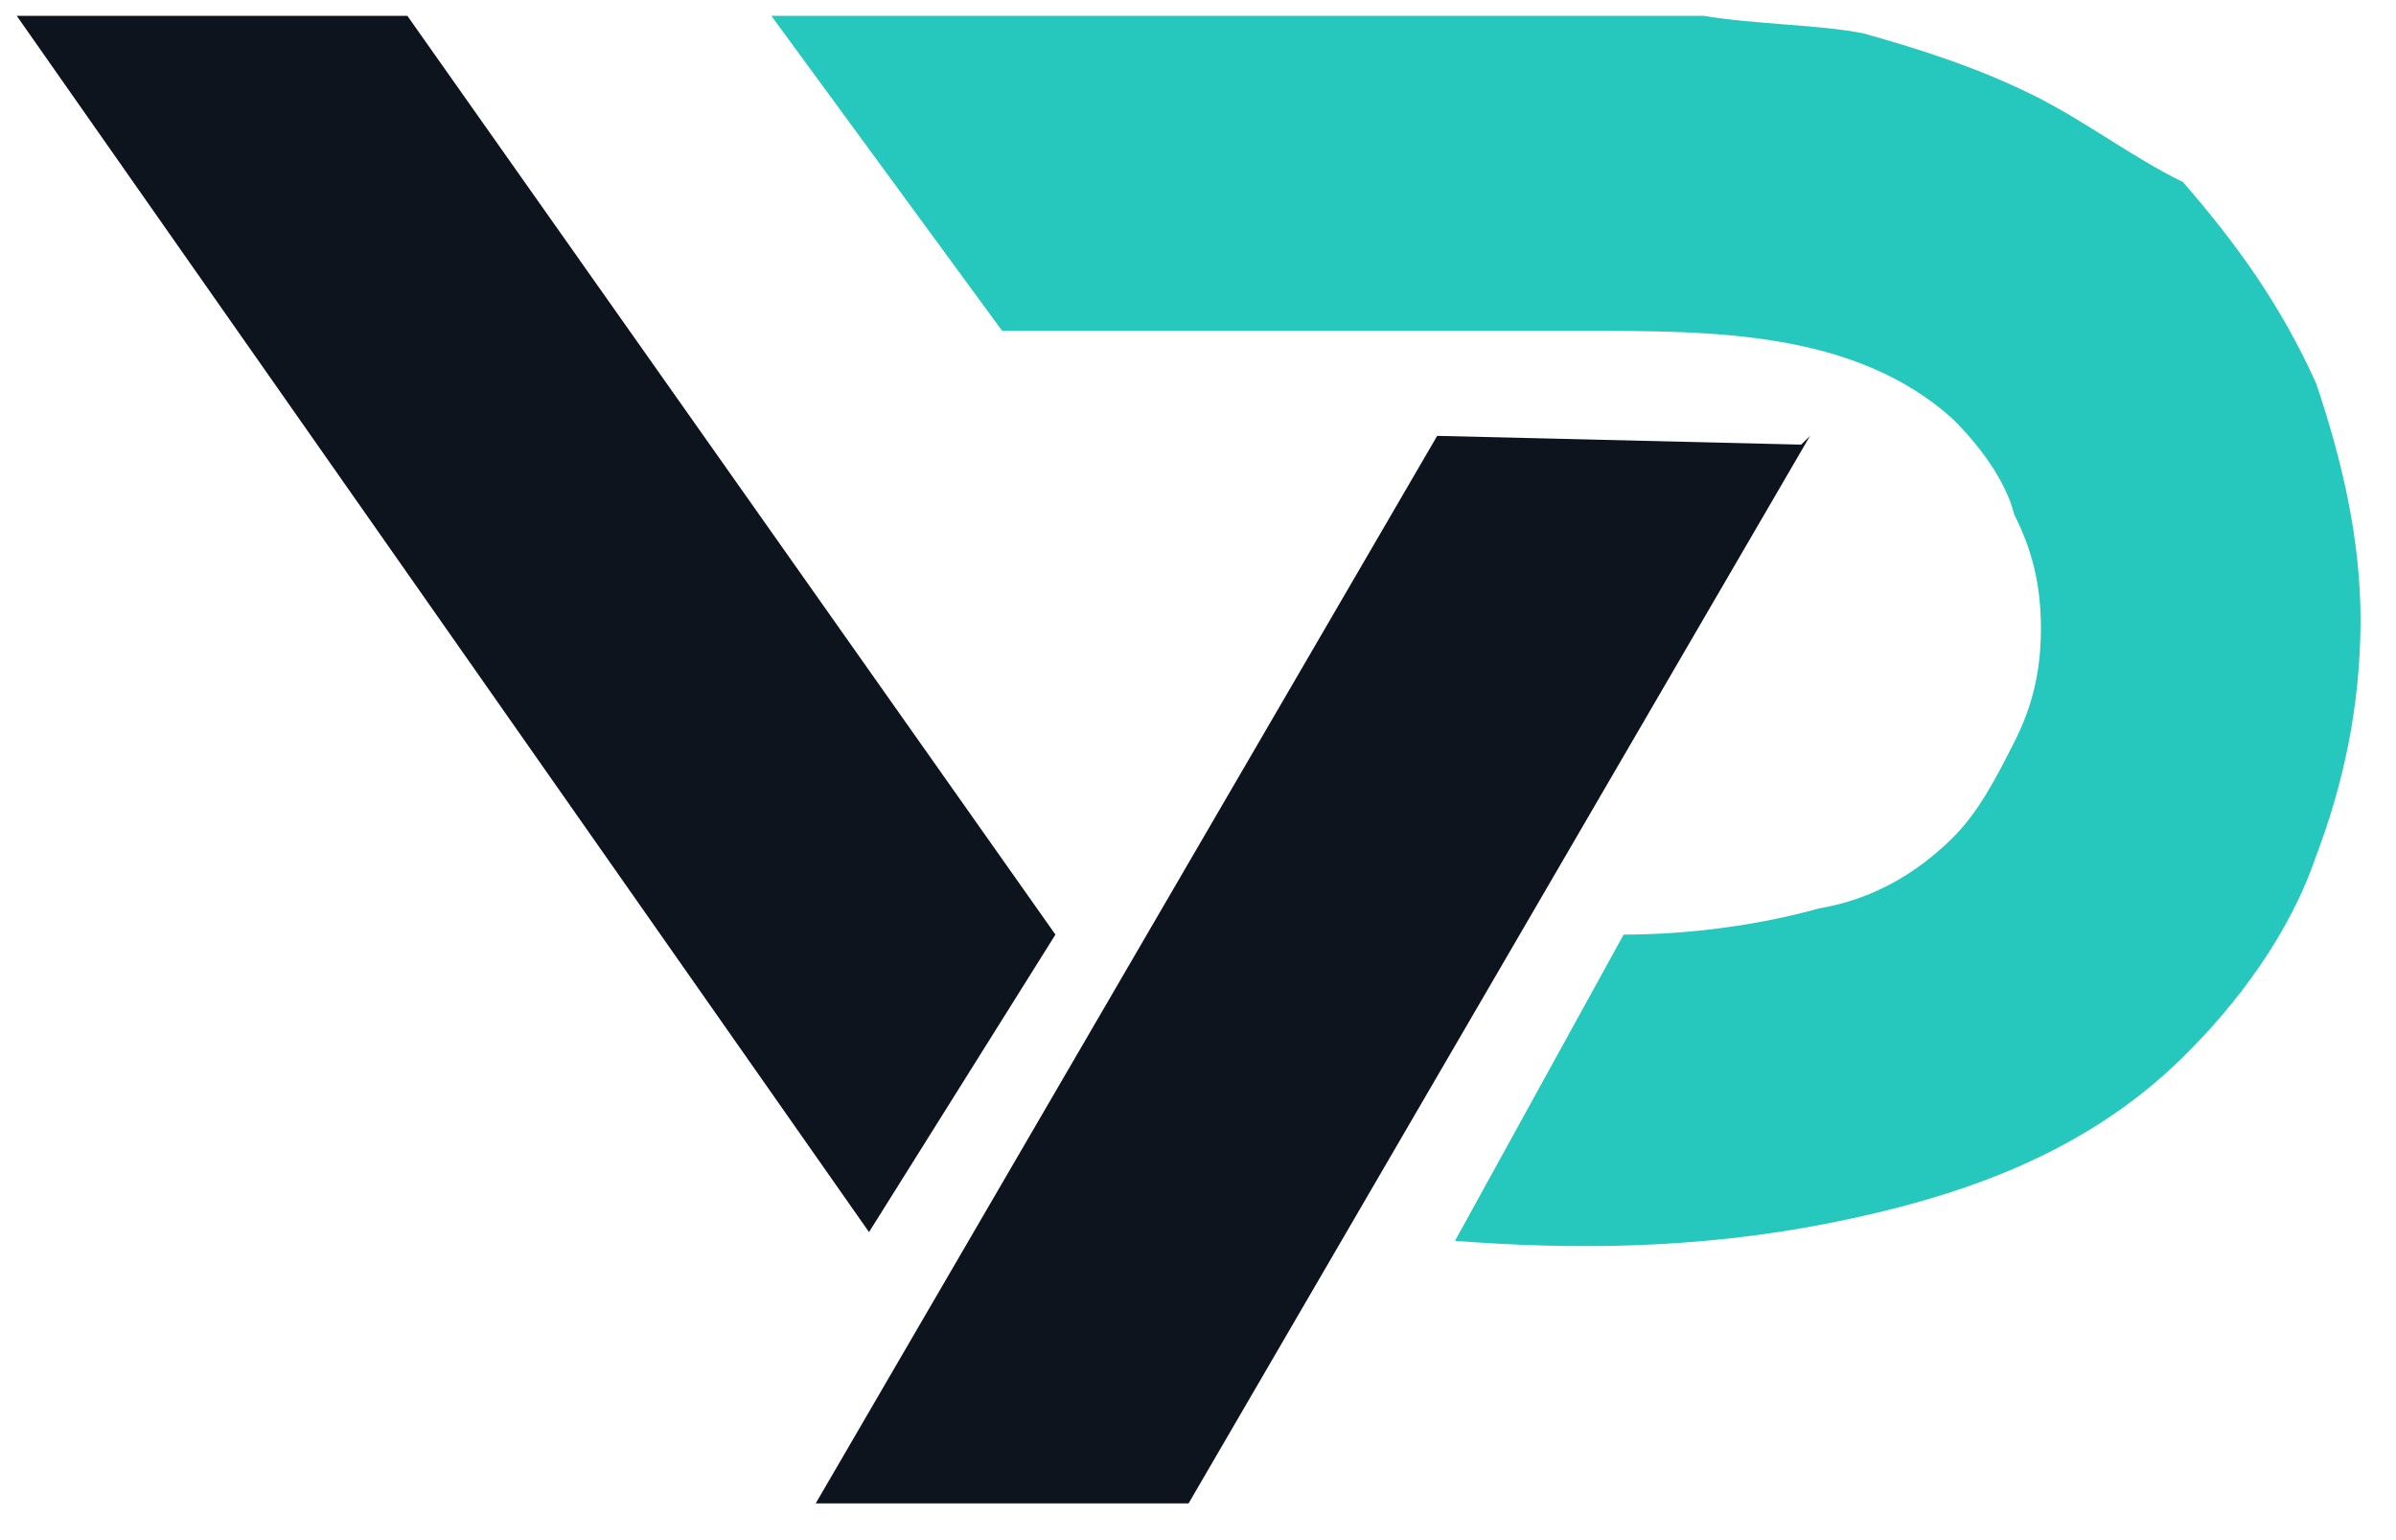
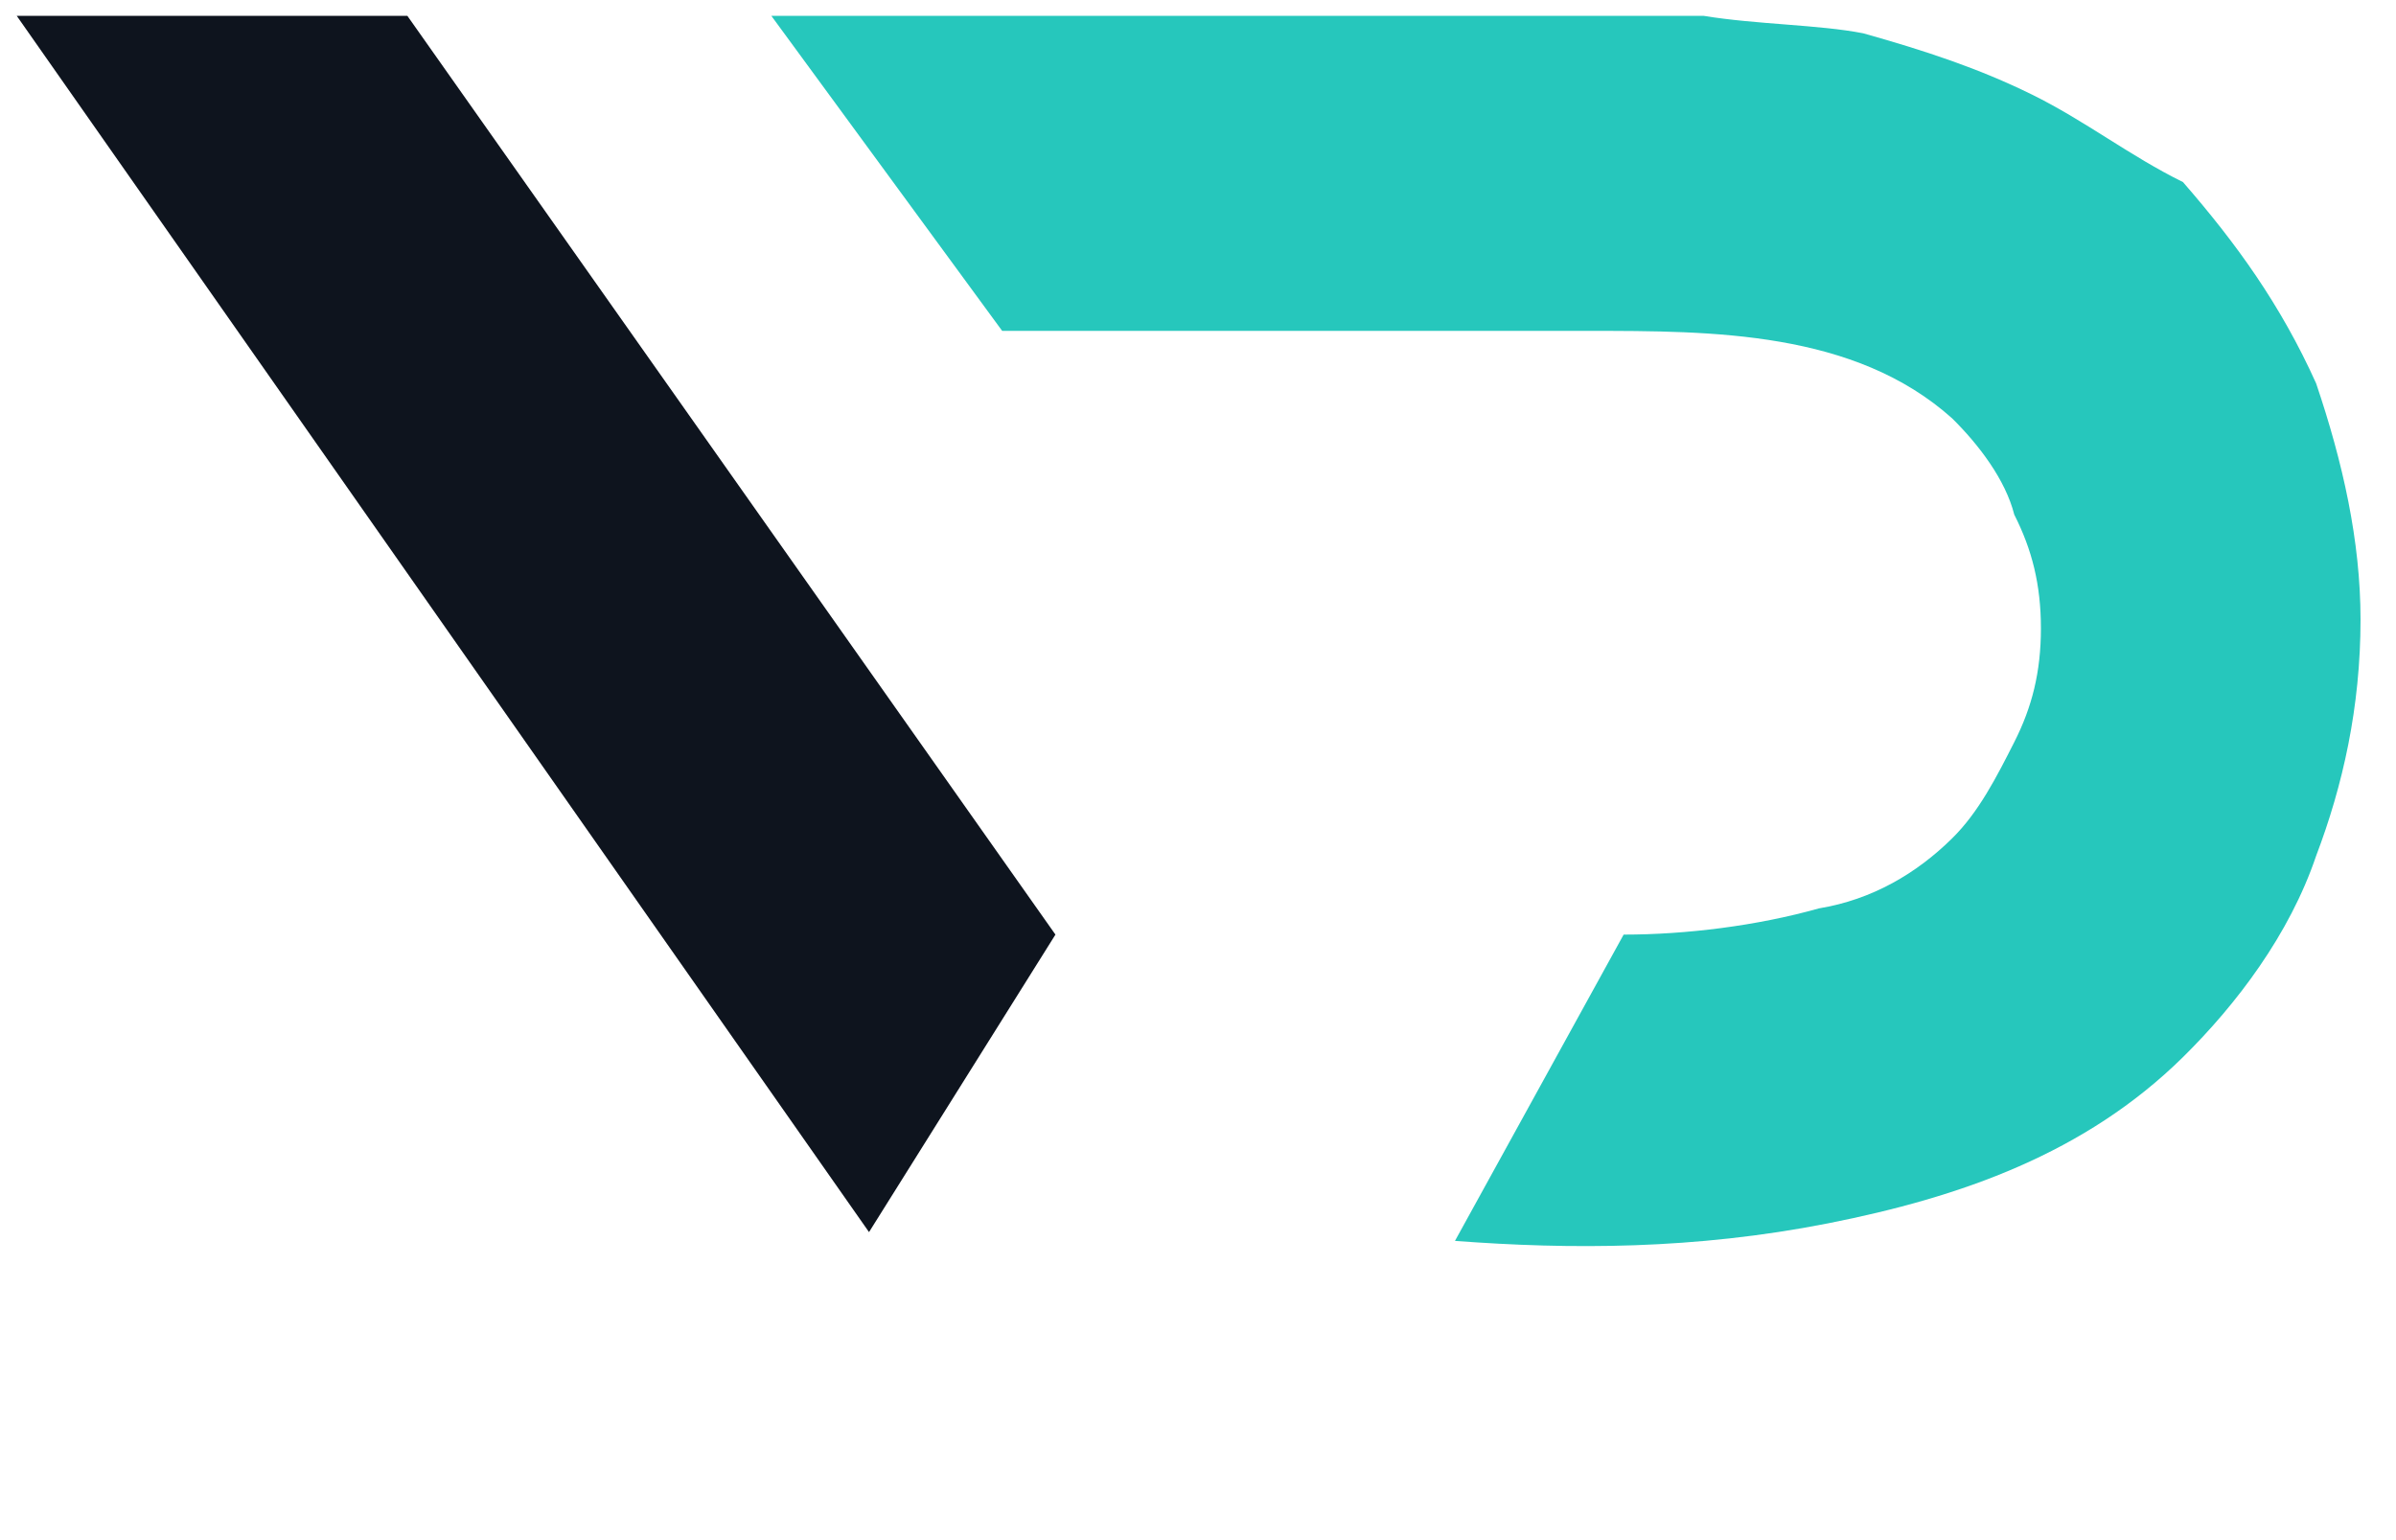
<svg xmlns="http://www.w3.org/2000/svg" width="56" height="36" viewBox="0 0 56 36" fill="none">
  <path fill-rule="evenodd" clip-rule="evenodd" d="M47.493 2.211C46.248 1.598 45.003 1.188 43.551 0.779C42.513 0.575 41.061 0.575 39.816 0.37H39.193H18.028L23.423 7.734H27.781H37.118C40.023 7.734 43.343 7.734 45.626 9.779C46.248 10.393 46.871 11.211 47.078 12.029C47.493 12.847 47.701 13.665 47.701 14.688C47.701 15.71 47.493 16.529 47.078 17.347C46.663 18.165 46.248 18.983 45.626 19.596C44.796 20.415 43.758 21.028 42.513 21.233C41.061 21.642 39.401 21.846 37.948 21.846L34.006 29.005C36.703 29.209 39.608 29.209 42.721 28.596C45.833 27.982 48.738 26.96 51.021 24.71C52.266 23.483 53.511 21.846 54.133 20.006C54.756 18.369 55.171 16.529 55.171 14.483C55.171 12.642 54.756 10.802 54.133 8.961C53.303 7.12 52.266 5.688 51.021 4.256C49.776 3.643 48.738 2.825 47.493 2.211Z" fill="#26C7BC" />
  <path fill-rule="evenodd" clip-rule="evenodd" d="M9.521 0.37L24.668 21.846L20.311 28.8L0.391 0.37H9.521Z" fill="#0E141E" />
-   <path fill-rule="evenodd" clip-rule="evenodd" d="M42.305 10.188L27.78 35.141H19.065L33.59 10.188L42.098 10.393L42.305 10.188Z" fill="#0E141E" />
</svg>